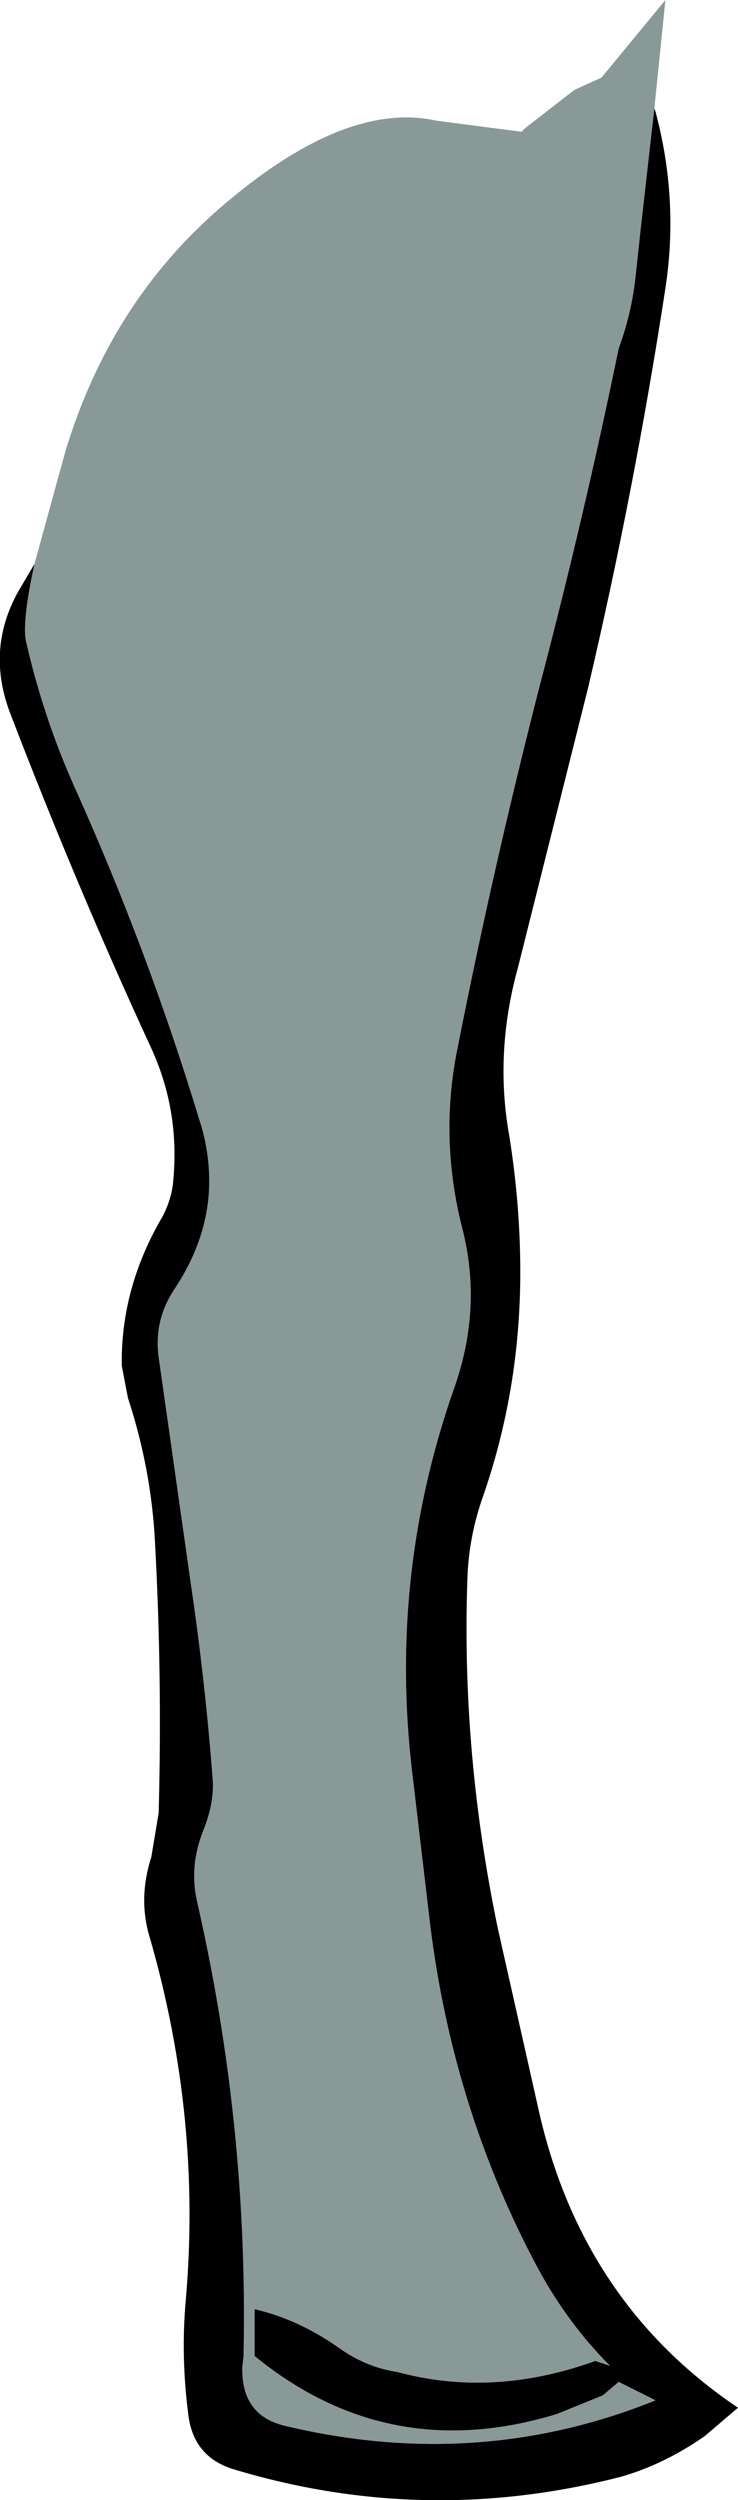
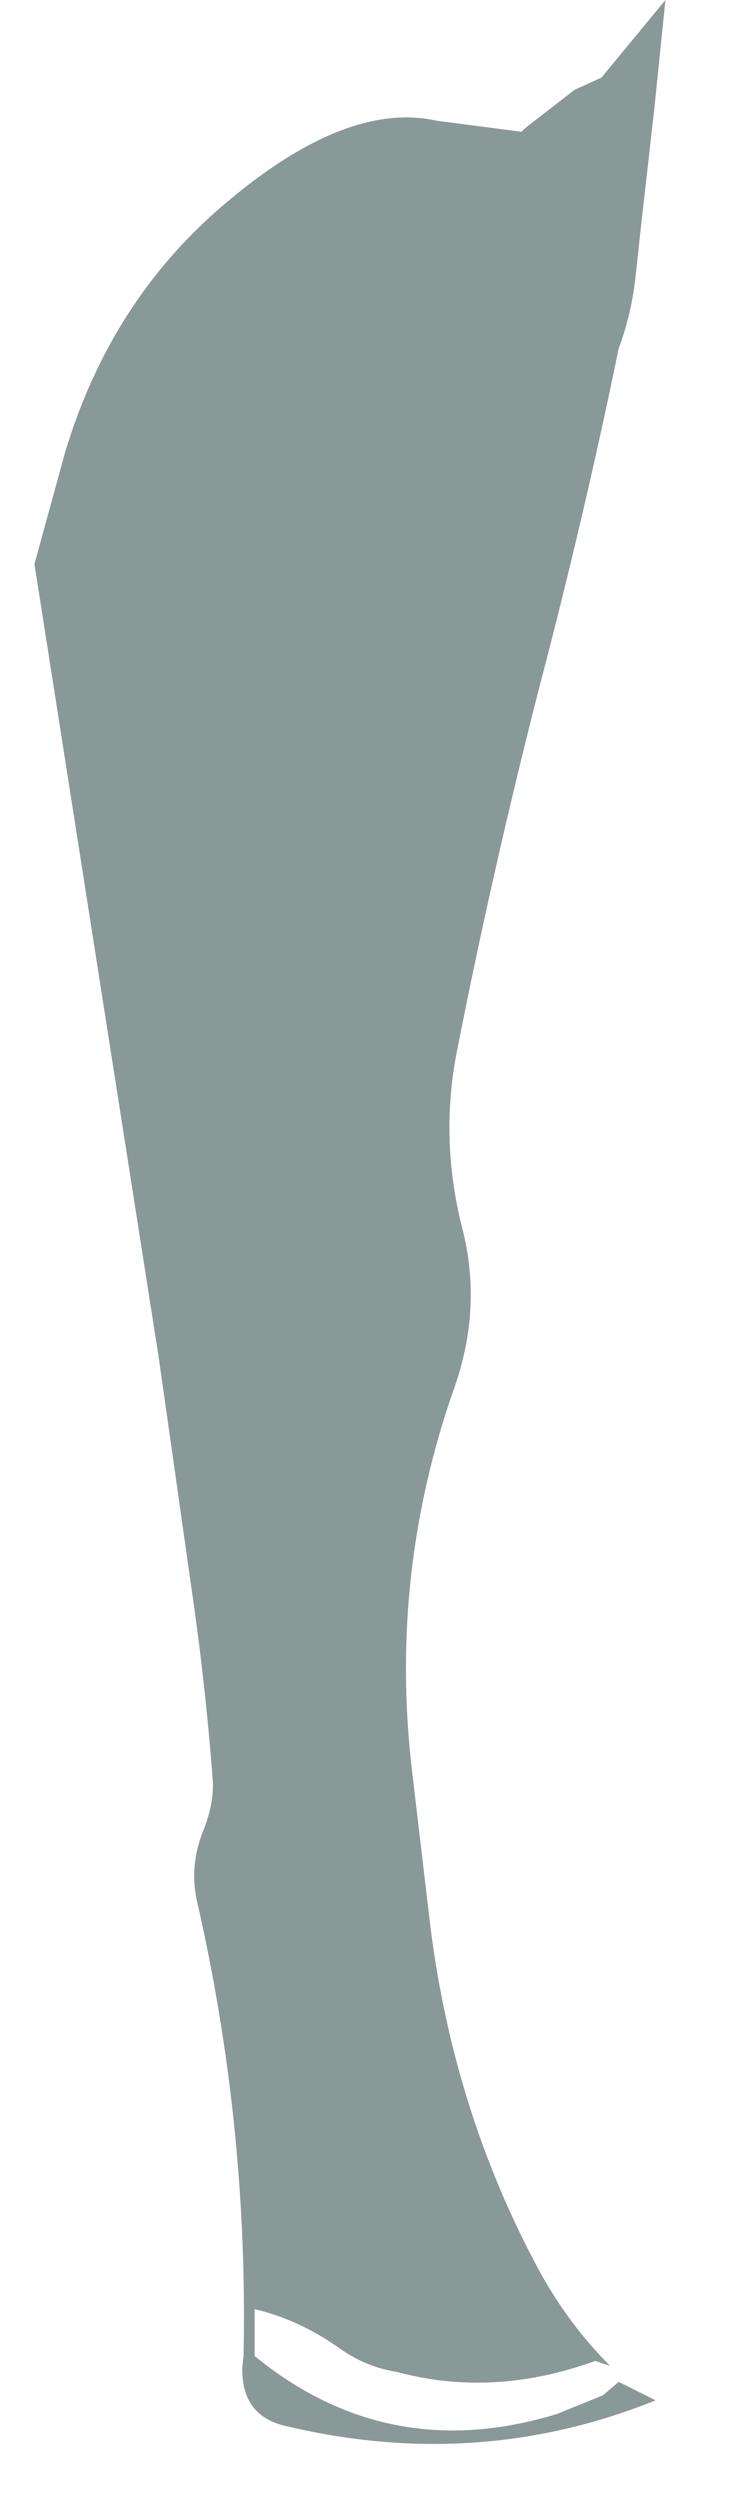
<svg xmlns="http://www.w3.org/2000/svg" height="101.5px" width="30.0px">
  <g transform="matrix(1.0, 0.0, 0.0, 1.0, 11.35, 18.6)">
-     <path d="M-9.95 4.3 L-8.7 -0.25 Q-6.8 -6.55 -2.0 -10.5 2.8 -14.5 6.4 -13.7 L9.85 -13.25 10.0 -13.4 12.0 -14.95 13.1 -15.45 15.7 -18.6 15.25 -14.2 14.7 -9.35 14.5 -7.5 Q14.35 -5.95 13.8 -4.45 12.4 2.35 10.6 9.2 8.7 16.6 7.25 23.95 6.5 27.6 7.45 31.3 8.25 34.45 7.15 37.65 4.45 45.25 5.4 53.3 L6.15 59.65 Q7.1 67.15 10.55 73.55 11.75 75.75 13.45 77.45 L12.85 77.25 Q8.7 78.75 4.8 77.7 3.5 77.5 2.4 76.7 0.75 75.55 -1.0 75.15 L-1.0 77.05 Q4.45 81.5 11.3 79.4 L13.15 78.65 13.8 78.1 15.3 78.85 Q8.1 81.75 0.3 79.9 -1.55 79.5 -1.5 77.5 L-1.45 77.05 Q-1.25 67.7 -3.35 58.55 -3.65 57.15 -3.1 55.75 -2.65 54.65 -2.7 53.7 -3.0 49.7 -3.6 45.65 L-4.9 36.5 Q-5.1 35.05 -4.3 33.8 -2.75 31.5 -2.85 29.05 -2.9 27.9 -3.25 26.85 -5.35 19.95 -8.3 13.4 -9.6 10.5 -10.3 7.4 -10.45 6.6 -9.95 4.3" fill="#899998" fill-rule="evenodd" stroke="none" />
-     <path d="M15.25 -14.2 L15.3 -14.05 Q16.25 -10.5 15.7 -6.9 14.45 1.25 12.55 9.35 L9.7 20.7 Q8.75 24.15 9.35 27.5 9.8 30.3 9.8 33.05 9.8 37.85 8.25 42.25 7.7 43.85 7.65 45.5 7.4 52.6 8.9 59.75 L10.6 67.3 Q12.4 74.95 18.65 79.15 L17.3 80.3 Q15.65 81.45 13.9 81.95 5.95 84.0 -1.85 81.65 -3.5 81.15 -3.7 79.4 -4.0 77.05 -3.8 74.8 -3.15 67.4 -5.25 60.1 -5.75 58.5 -5.2 56.8 L-4.9 55.0 Q-4.75 49.5 -5.05 44.0 -5.2 41.05 -6.15 38.15 L-6.4 36.85 Q-6.45 33.7 -4.75 30.8 -4.35 30.05 -4.3 29.25 -4.05 26.4 -5.25 23.85 -8.25 17.35 -10.9 10.45 -11.95 7.8 -10.6 5.4 L-9.95 4.3 Q-10.45 6.6 -10.3 7.4 -9.6 10.5 -8.3 13.4 -5.35 19.95 -3.25 26.85 -2.9 27.9 -2.85 29.05 -2.75 31.5 -4.3 33.8 -5.1 35.05 -4.9 36.5 L-3.6 45.65 Q-3.0 49.7 -2.7 53.7 -2.65 54.65 -3.1 55.75 -3.65 57.15 -3.35 58.55 -1.25 67.7 -1.45 77.05 L-1.5 77.5 Q-1.55 79.5 0.3 79.9 8.1 81.75 15.3 78.85 L13.8 78.1 13.15 78.65 11.3 79.4 Q4.45 81.5 -1.0 77.05 L-1.0 75.15 Q0.75 75.55 2.4 76.7 3.5 77.5 4.8 77.7 8.7 78.75 12.85 77.25 L13.45 77.45 Q11.75 75.75 10.55 73.55 7.1 67.15 6.15 59.65 L5.4 53.3 Q4.45 45.25 7.15 37.65 8.25 34.45 7.45 31.3 6.5 27.6 7.25 23.95 8.7 16.6 10.6 9.2 12.4 2.35 13.8 -4.45 14.35 -5.95 14.5 -7.5 L14.7 -9.35 15.25 -14.2" fill="#000000" fill-rule="evenodd" stroke="none" />
+     <path d="M-9.95 4.3 L-8.7 -0.25 Q-6.8 -6.55 -2.0 -10.5 2.8 -14.5 6.4 -13.7 L9.85 -13.25 10.0 -13.4 12.0 -14.95 13.1 -15.45 15.7 -18.6 15.25 -14.2 14.7 -9.35 14.5 -7.5 Q14.35 -5.95 13.8 -4.45 12.4 2.35 10.6 9.2 8.7 16.6 7.25 23.95 6.5 27.6 7.45 31.3 8.25 34.45 7.15 37.65 4.45 45.25 5.4 53.3 L6.15 59.65 Q7.1 67.15 10.55 73.55 11.75 75.75 13.45 77.45 L12.85 77.25 Q8.7 78.75 4.8 77.7 3.5 77.5 2.4 76.7 0.75 75.55 -1.0 75.15 L-1.0 77.05 Q4.45 81.5 11.3 79.4 L13.15 78.65 13.8 78.1 15.3 78.85 Q8.1 81.75 0.3 79.9 -1.55 79.5 -1.5 77.5 L-1.45 77.05 Q-1.25 67.7 -3.35 58.55 -3.65 57.15 -3.1 55.75 -2.65 54.65 -2.7 53.7 -3.0 49.7 -3.6 45.65 L-4.9 36.5 " fill="#899998" fill-rule="evenodd" stroke="none" />
  </g>
</svg>